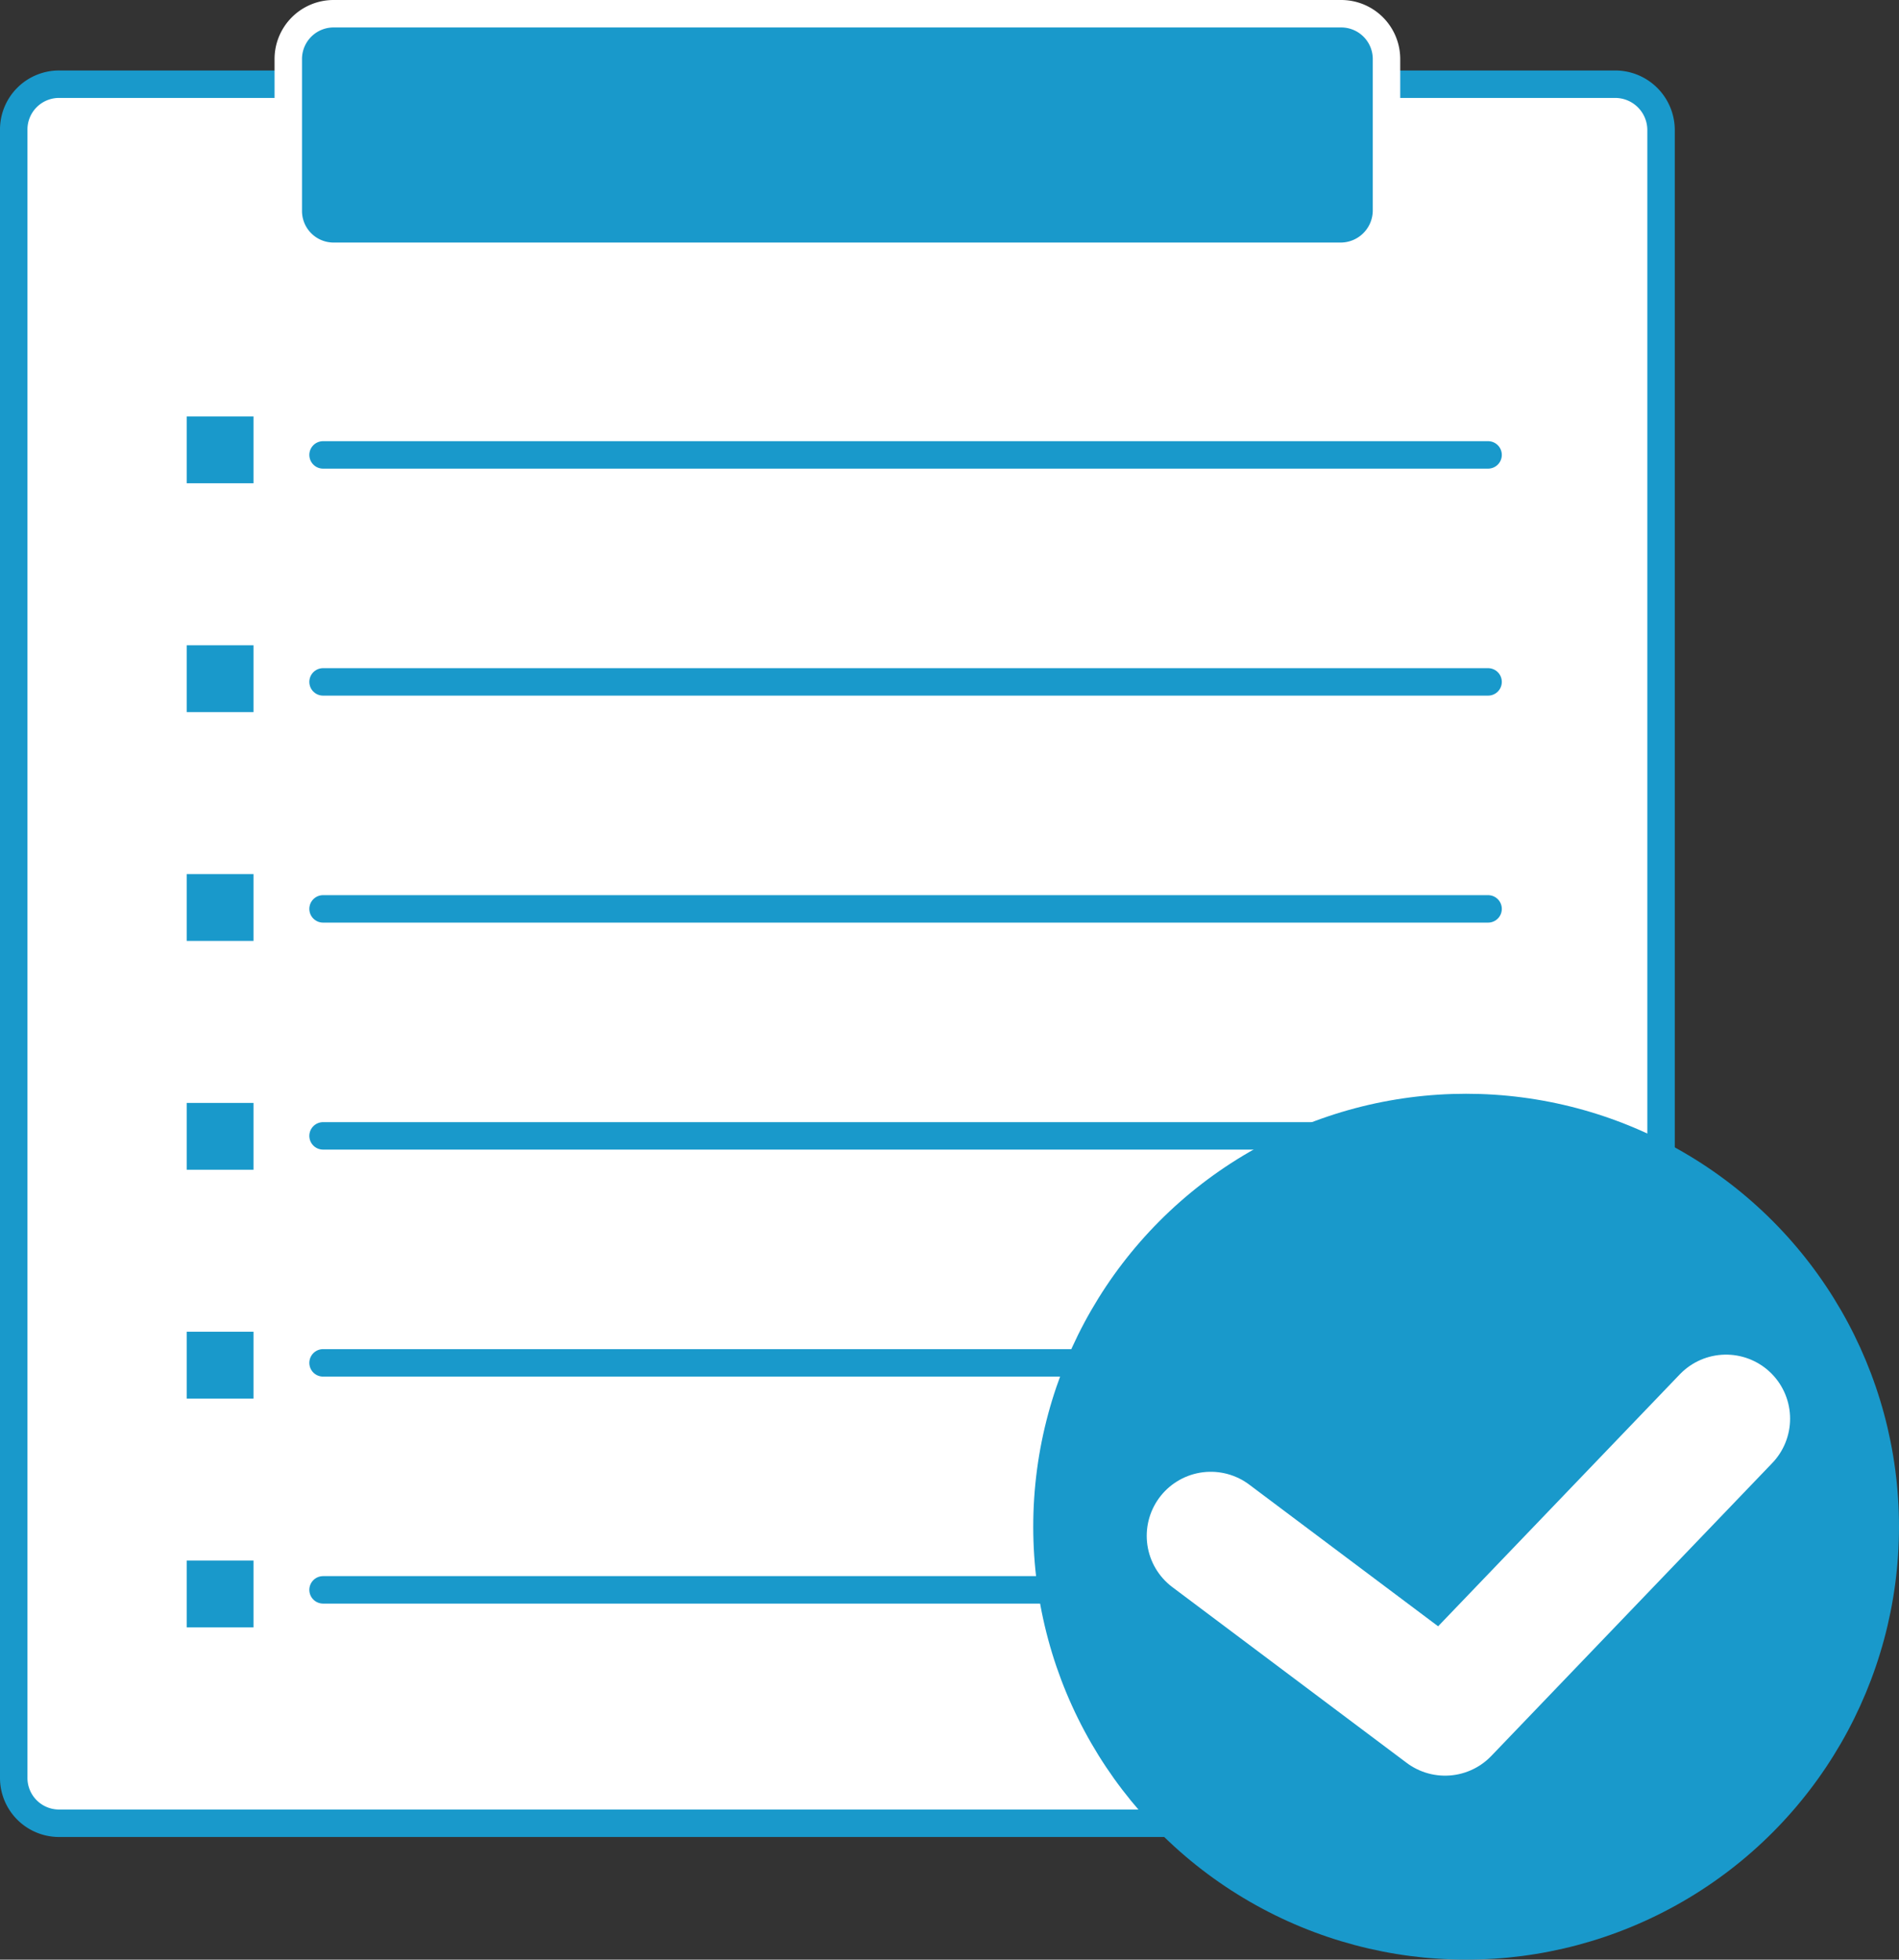
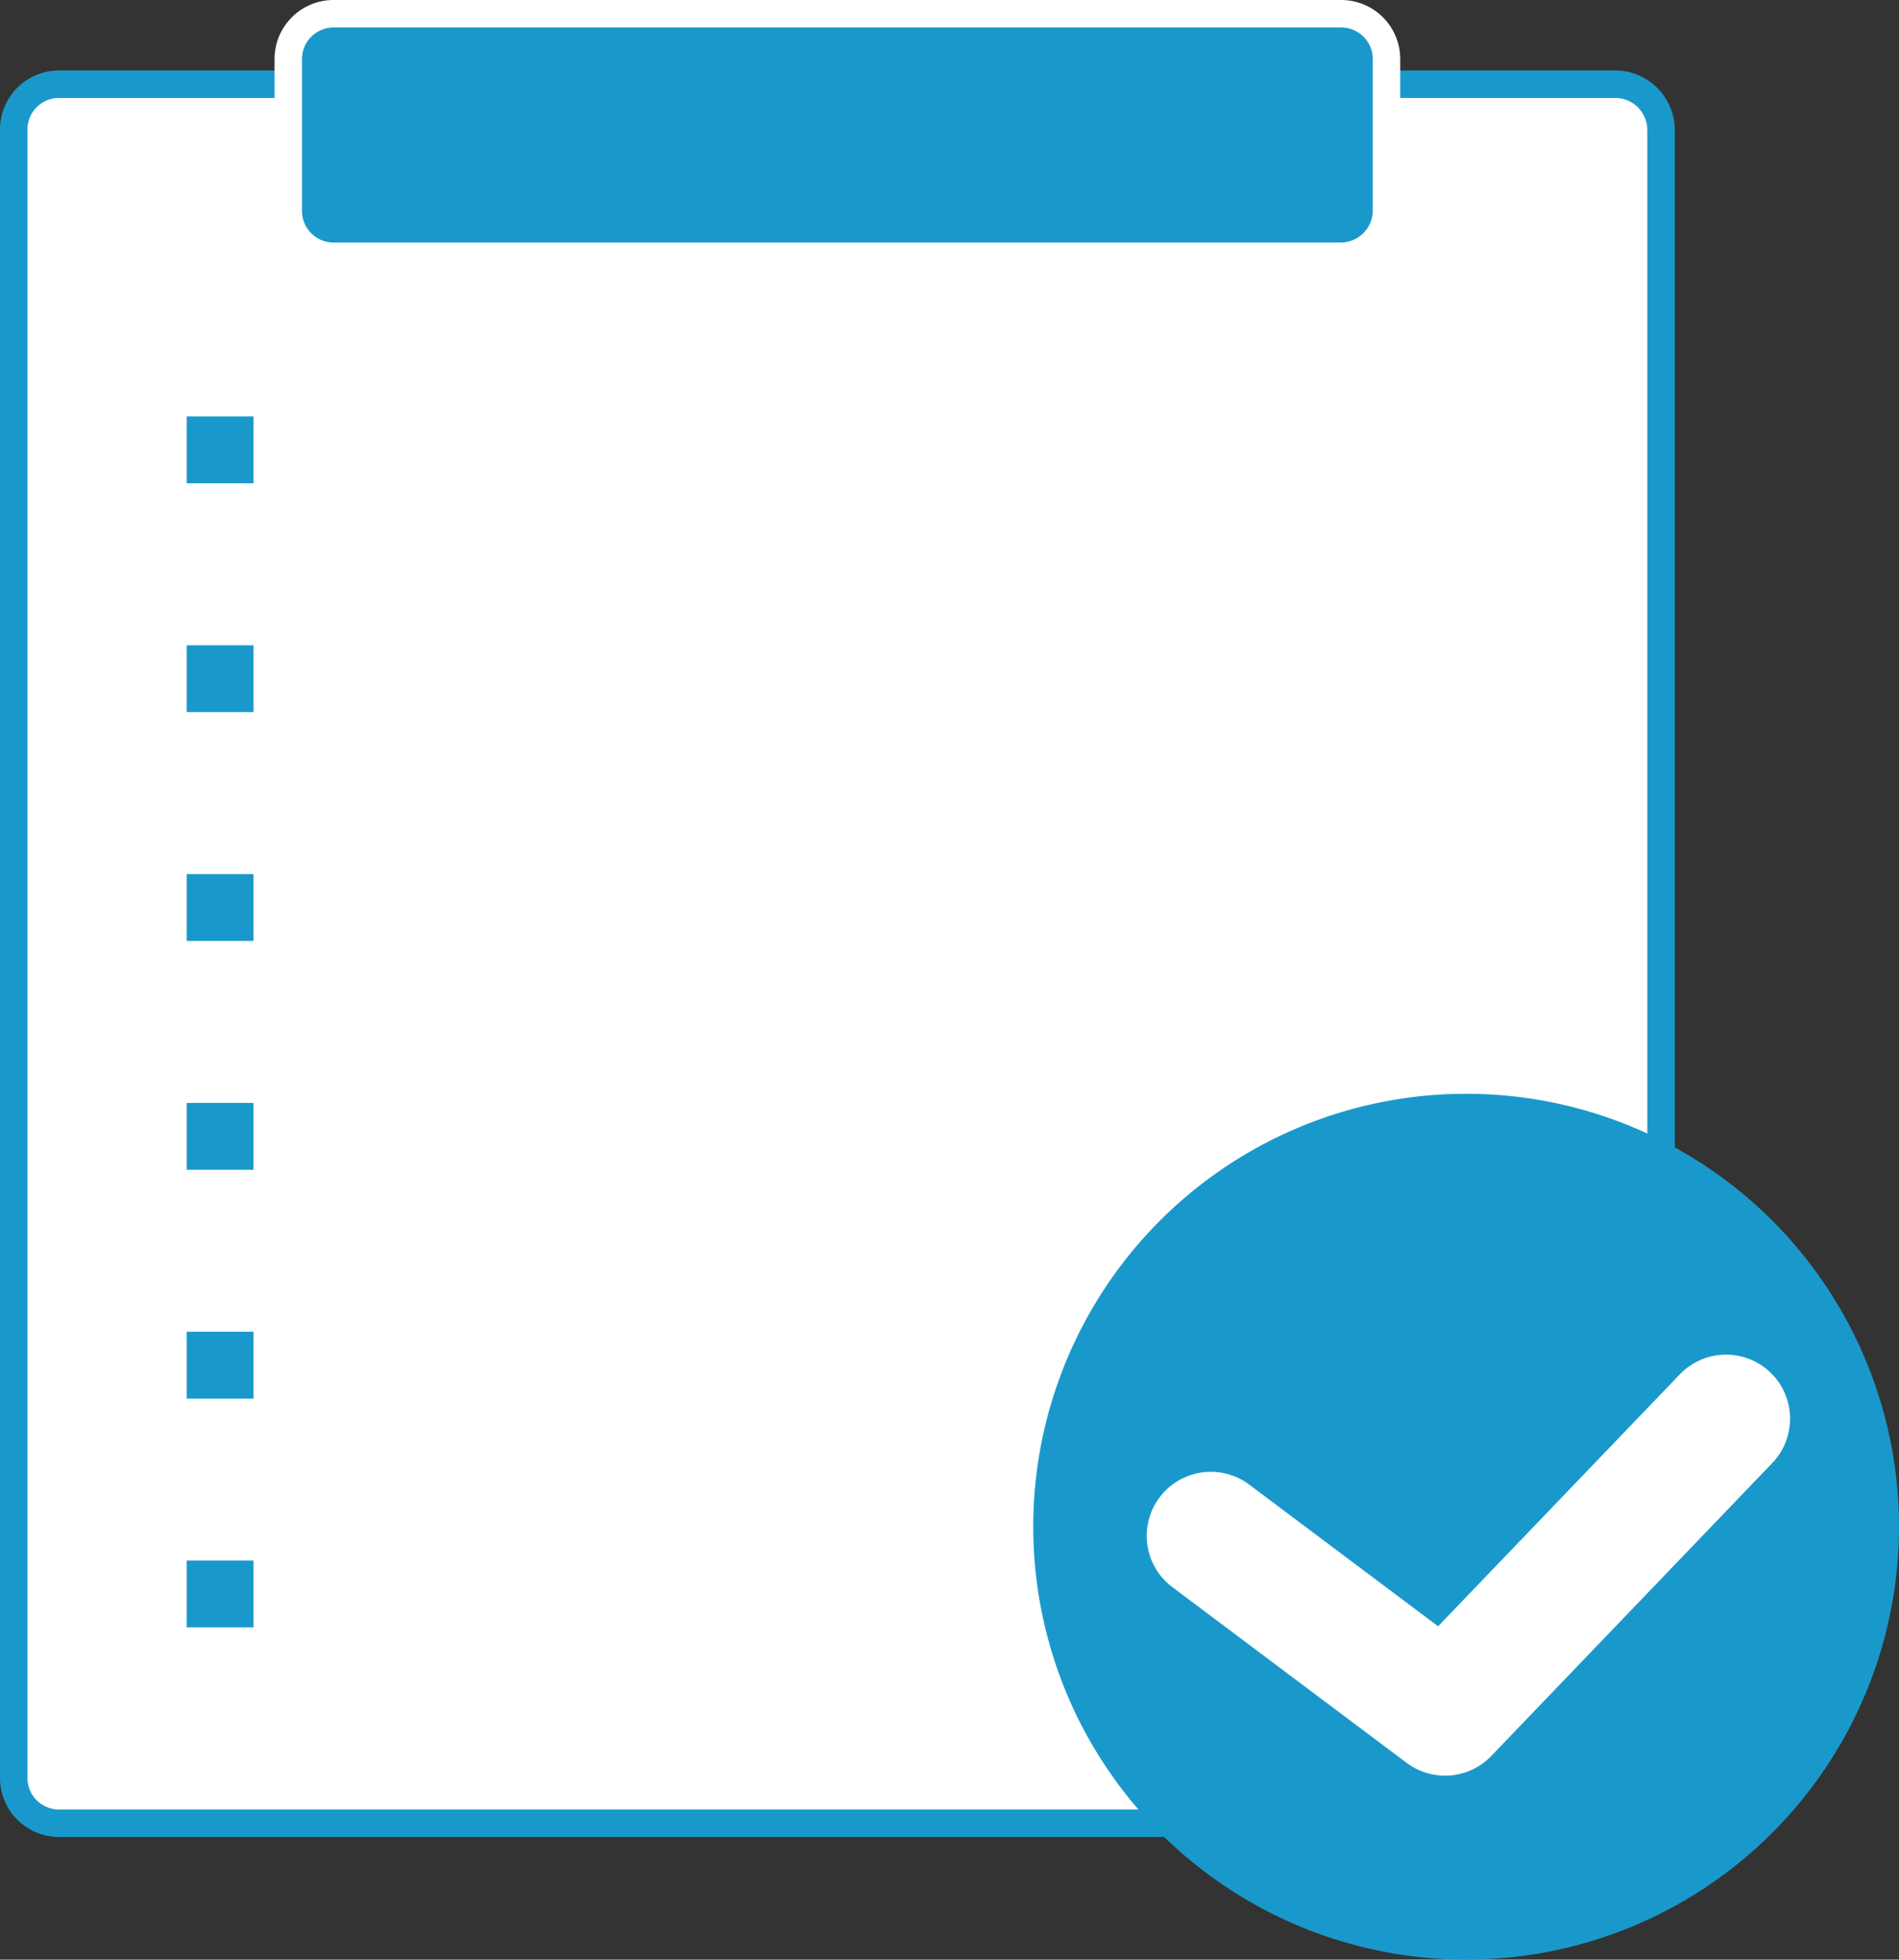
<svg xmlns="http://www.w3.org/2000/svg" width="207.5" height="214.1" viewBox="0 0 207.5 214.1">
  <rect x="0" y="0" width="207.5" height="214.1" fill="#333333" stroke="none" />
  <defs>
    <style>.b{stroke-linecap:round;stroke-linejoin:round;stroke-miterlimit:10;stroke-width:3px;fill:none;stroke:#1999cb}.c{fill:#1999cb}</style>
  </defs>
  <g transform="translate(-30.4 -22.7)">
    <path d="M206.9 221.9h-170a4.951 4.951 0 0 1-5-5v-180a4.951 4.951 0 0 1 5-5h170a5.015 5.015 0 0 1 5 5v180a5.081 5.081 0 0 1-5 5Z" style="stroke-width:3px;stroke-miterlimit:10;stroke-linecap:round;stroke-linejoin:round;fill:#fff;stroke:#1999cb" />
-     <path d="M65.7 72.4H193M65.7 97.2H193M65.7 122H193M65.7 146.8H193M65.7 171.6H193M65.7 196.4H193" class="b" />
    <path d="M50.8 68.2h7.3v7.3h-7.3zM50.8 93.2h7.3v7.3h-7.3zM50.8 118.2h7.3v7.3h-7.3zM50.8 143.2h7.3v7.3h-7.3zM50.8 168.2h7.3v7.3h-7.3zM50.8 193.2h7.3v7.3h-7.3z" class="c" />
    <path d="M176.9 50.7h-110a4.951 4.951 0 0 1-5-5V29.2a4.951 4.951 0 0 1 5-5h110a4.951 4.951 0 0 1 5 5v16.5a5.015 5.015 0 0 1-5 5Z" style="stroke:#fff;fill:#1999cb;stroke-width:3px;stroke-miterlimit:10" />
    <circle cx="47.3" cy="47.3" r="47.3" class="c" transform="translate(143.3 142.2)" />
    <path d="m162.7 190.5 25.6 19.2 30.7-32" style="stroke-width:14px;stroke:#fff;fill:none;stroke-miterlimit:10;stroke-linecap:round;stroke-linejoin:round" />
  </g>
</svg>